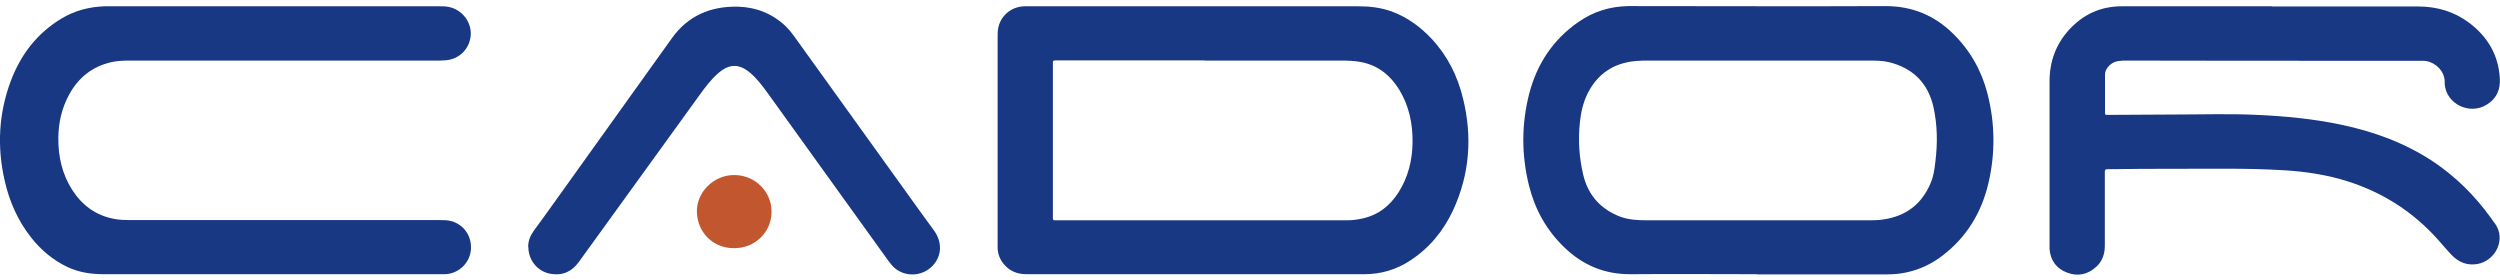
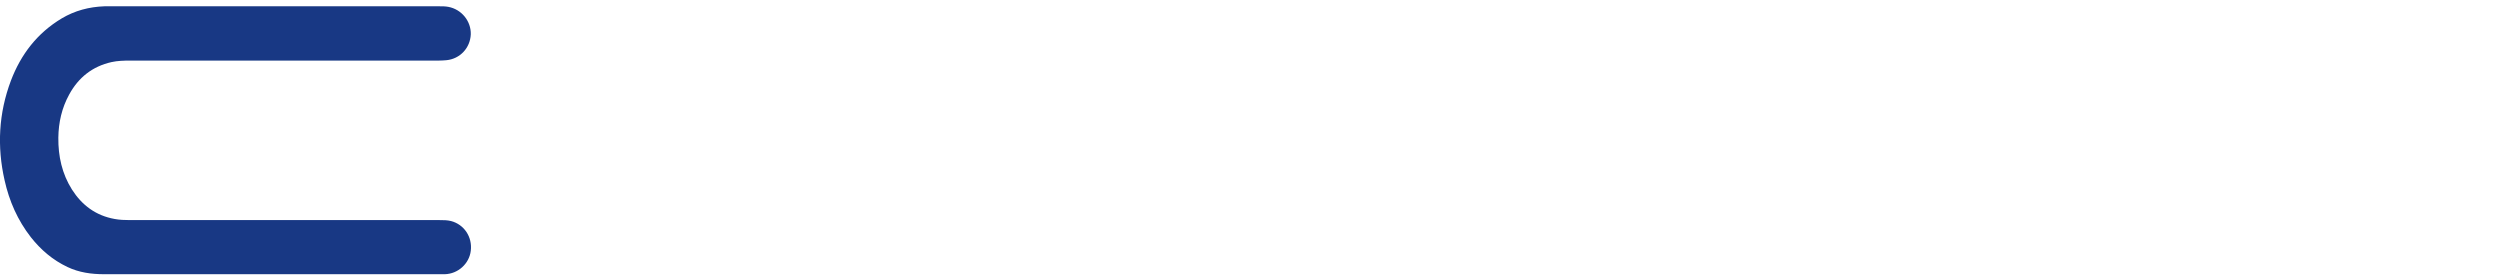
<svg xmlns="http://www.w3.org/2000/svg" width="205" height="23" viewBox="0 0 205 23" fill="none">
  <g clip-path="url(#clip0_544_8443)">
-     <path d="M98.093 22.485C93.466 22.485 88.84 22.485 84.228 22.485C83.599 22.485 83.048 22.346 82.576 21.928C82.104 21.511 81.836 20.985 81.805 20.367C81.805 20.258 81.805 20.15 81.805 20.042V2.989C81.805 2.788 81.805 2.603 81.836 2.402C81.993 1.335 82.891 0.547 83.992 0.516C84.087 0.516 84.197 0.516 84.291 0.516H111.407C112.336 0.516 113.233 0.624 114.099 0.933C115.405 1.412 116.475 2.201 117.403 3.19C118.71 4.597 119.528 6.251 119.969 8.076C120.74 11.214 120.52 14.291 119.15 17.244C118.363 18.929 117.215 20.336 115.625 21.372C114.492 22.114 113.233 22.485 111.88 22.485C107.284 22.485 102.704 22.485 98.109 22.485H98.093ZM98.802 4.953H86.778C86.274 4.953 86.337 4.922 86.337 5.401V17.63C86.337 18.125 86.29 18.063 86.778 18.063H109.912C110.117 18.063 110.306 18.063 110.51 18.063C110.935 18.063 111.344 18.001 111.754 17.909C113.06 17.615 114.004 16.842 114.697 15.744C115.483 14.492 115.814 13.116 115.83 11.662C115.845 10.132 115.546 8.694 114.744 7.365C114.02 6.19 113.028 5.37 111.628 5.092C111.077 4.984 110.51 4.968 109.944 4.968C106.23 4.968 102.5 4.968 98.786 4.968L98.802 4.953Z" fill="#183884" />
-     <path d="M144.079 22.485C140.616 22.485 137.17 22.454 133.723 22.485C131.567 22.5 129.789 21.742 128.278 20.289C126.814 18.882 125.87 17.182 125.382 15.234C124.753 12.714 124.753 10.178 125.398 7.674C126.028 5.246 127.35 3.236 129.458 1.783C130.67 0.948 132.008 0.531 133.487 0.5C133.692 0.5 133.881 0.5 134.085 0.5C140.931 0.5 147.777 0.531 154.607 0.5C156.779 0.5 158.589 1.242 160.116 2.726C161.548 4.118 162.492 5.787 162.98 7.705C163.594 10.116 163.625 12.559 163.058 14.986C162.508 17.383 161.296 19.408 159.313 20.939C157.944 21.99 156.401 22.515 154.655 22.5C151.129 22.5 147.62 22.5 144.094 22.5L144.079 22.485ZM144.142 4.968H135.14C134.825 4.968 134.494 4.968 134.18 4.999C132.291 5.154 130.953 6.081 130.151 7.735C129.805 8.462 129.631 9.235 129.553 10.024C129.395 11.492 129.49 12.945 129.836 14.383C130.245 16.038 131.284 17.182 132.905 17.785C133.597 18.032 134.321 18.063 135.061 18.063H153.27C153.647 18.063 154.025 18.063 154.387 18.001C156.307 17.738 157.613 16.718 158.337 14.955C158.557 14.414 158.636 13.842 158.699 13.27C158.888 11.755 158.872 10.255 158.542 8.771C158.101 6.823 156.858 5.571 154.875 5.092C154.34 4.968 153.773 4.968 153.222 4.968H144.157H144.142Z" fill="#183884" />
-     <path d="M186.335 0.531C190.317 0.531 194.298 0.531 198.28 0.531C199.838 0.531 201.239 0.949 202.482 1.876C203.993 3.02 204.874 4.52 204.984 6.406C205.047 7.318 204.732 8.076 203.93 8.57C202.529 9.467 200.593 8.54 200.468 6.901C200.468 6.715 200.468 6.53 200.42 6.344C200.231 5.571 199.476 4.984 198.658 4.984C197.005 4.984 195.353 4.984 193.685 4.984C187.248 4.984 180.795 4.984 174.343 4.968C174.154 4.968 173.965 4.968 173.776 4.999C173.32 5.045 172.974 5.277 172.738 5.664C172.659 5.803 172.612 5.942 172.612 6.097C172.612 7.133 172.612 8.153 172.612 9.189C172.612 9.421 172.612 9.421 172.895 9.421C174.721 9.421 176.53 9.39 178.356 9.39C180.606 9.39 182.857 9.313 185.107 9.421C187.421 9.529 189.703 9.745 191.969 10.225C194.629 10.781 197.131 11.693 199.413 13.178C201.333 14.445 202.923 16.022 204.26 17.878C204.37 18.032 204.481 18.202 204.607 18.357C205.519 19.671 204.607 21.387 203.143 21.65C202.309 21.789 201.616 21.511 201.05 20.923C200.656 20.521 200.294 20.073 199.917 19.655C197.887 17.383 195.416 15.79 192.488 14.863C190.82 14.337 189.105 14.074 187.358 13.966C184.368 13.781 181.378 13.842 178.387 13.842C176.593 13.842 174.815 13.842 173.021 13.873C172.958 13.873 172.895 13.873 172.816 13.873C172.659 13.873 172.596 13.92 172.596 14.074C172.596 14.152 172.596 14.229 172.596 14.306C172.596 16.254 172.596 18.202 172.596 20.15C172.596 20.831 172.391 21.433 171.872 21.897C171.164 22.531 170.345 22.686 169.48 22.346C168.599 22.005 168.126 21.325 168.063 20.398C168.063 20.305 168.063 20.227 168.063 20.135C168.063 15.651 168.063 11.168 168.063 6.669C168.063 5.045 168.583 3.623 169.684 2.417C170.833 1.18 172.25 0.516 173.981 0.516C178.088 0.516 182.196 0.516 186.304 0.516L186.335 0.531Z" fill="#183884" />
    <path d="M22.143 22.485C17.61 22.485 13.078 22.485 8.529 22.485C7.491 22.485 6.484 22.346 5.539 21.897C4.327 21.325 3.352 20.49 2.533 19.454C1.447 18.063 0.755 16.486 0.377 14.786C-0.252 12.018 -0.111 9.282 0.897 6.607C1.715 4.458 3.053 2.711 5.067 1.505C6.137 0.871 7.302 0.562 8.561 0.516C8.781 0.516 9.002 0.516 9.222 0.516H36.039C36.275 0.516 36.527 0.516 36.763 0.562C37.849 0.763 38.636 1.737 38.604 2.819C38.557 3.932 37.723 4.829 36.606 4.937C36.401 4.953 36.181 4.968 35.976 4.968H10.654C10.15 4.968 9.631 4.984 9.143 5.092C7.569 5.447 6.436 6.36 5.681 7.736C5.067 8.849 4.8 10.039 4.784 11.291C4.768 12.807 5.083 14.244 5.901 15.543C6.72 16.826 7.853 17.677 9.395 17.955C9.804 18.032 10.229 18.048 10.654 18.048H36.055C36.37 18.048 36.669 18.048 36.983 18.125C38.053 18.403 38.746 19.424 38.604 20.568C38.478 21.619 37.566 22.454 36.48 22.485C36.244 22.485 35.992 22.485 35.756 22.485H22.174H22.143Z" fill="#183884" />
-     <path d="M43.31 20.258C43.31 19.764 43.468 19.346 43.767 18.929C44.884 17.413 45.97 15.867 47.072 14.337C49.747 10.596 52.423 6.854 55.098 3.128C56.42 1.288 58.261 0.5 60.512 0.546C62.023 0.593 63.345 1.118 64.446 2.17C64.682 2.402 64.887 2.649 65.076 2.912C68.239 7.318 71.418 11.724 74.582 16.13C75.243 17.058 75.919 17.986 76.596 18.913C77.383 19.995 77.194 21.325 76.139 22.083C75.18 22.763 73.842 22.608 73.102 21.712C72.803 21.356 72.551 20.954 72.268 20.583C69.168 16.27 66.067 11.972 62.967 7.658C62.542 7.071 62.117 6.499 61.566 6.019C60.638 5.2 59.804 5.2 58.875 6.019C58.277 6.545 57.805 7.179 57.349 7.813C54.044 12.373 50.755 16.919 47.465 21.48C46.899 22.268 46.128 22.624 45.152 22.454C44.082 22.268 43.326 21.34 43.326 20.258H43.31Z" fill="#183884" />
-     <path d="M60.181 20.351C58.45 20.351 57.176 19.037 57.144 17.367C57.113 15.806 58.466 14.337 60.244 14.353C61.897 14.368 63.313 15.713 63.266 17.429C63.235 19.068 61.881 20.367 60.181 20.351Z" fill="#C2562E" />
  </g>
  <defs>
    <clipPath id="clip0_544_8443">
      <rect width="205" height="22" fill="white" transform="translate(0 0.5)" />
    </clipPath>
  </defs>
</svg>